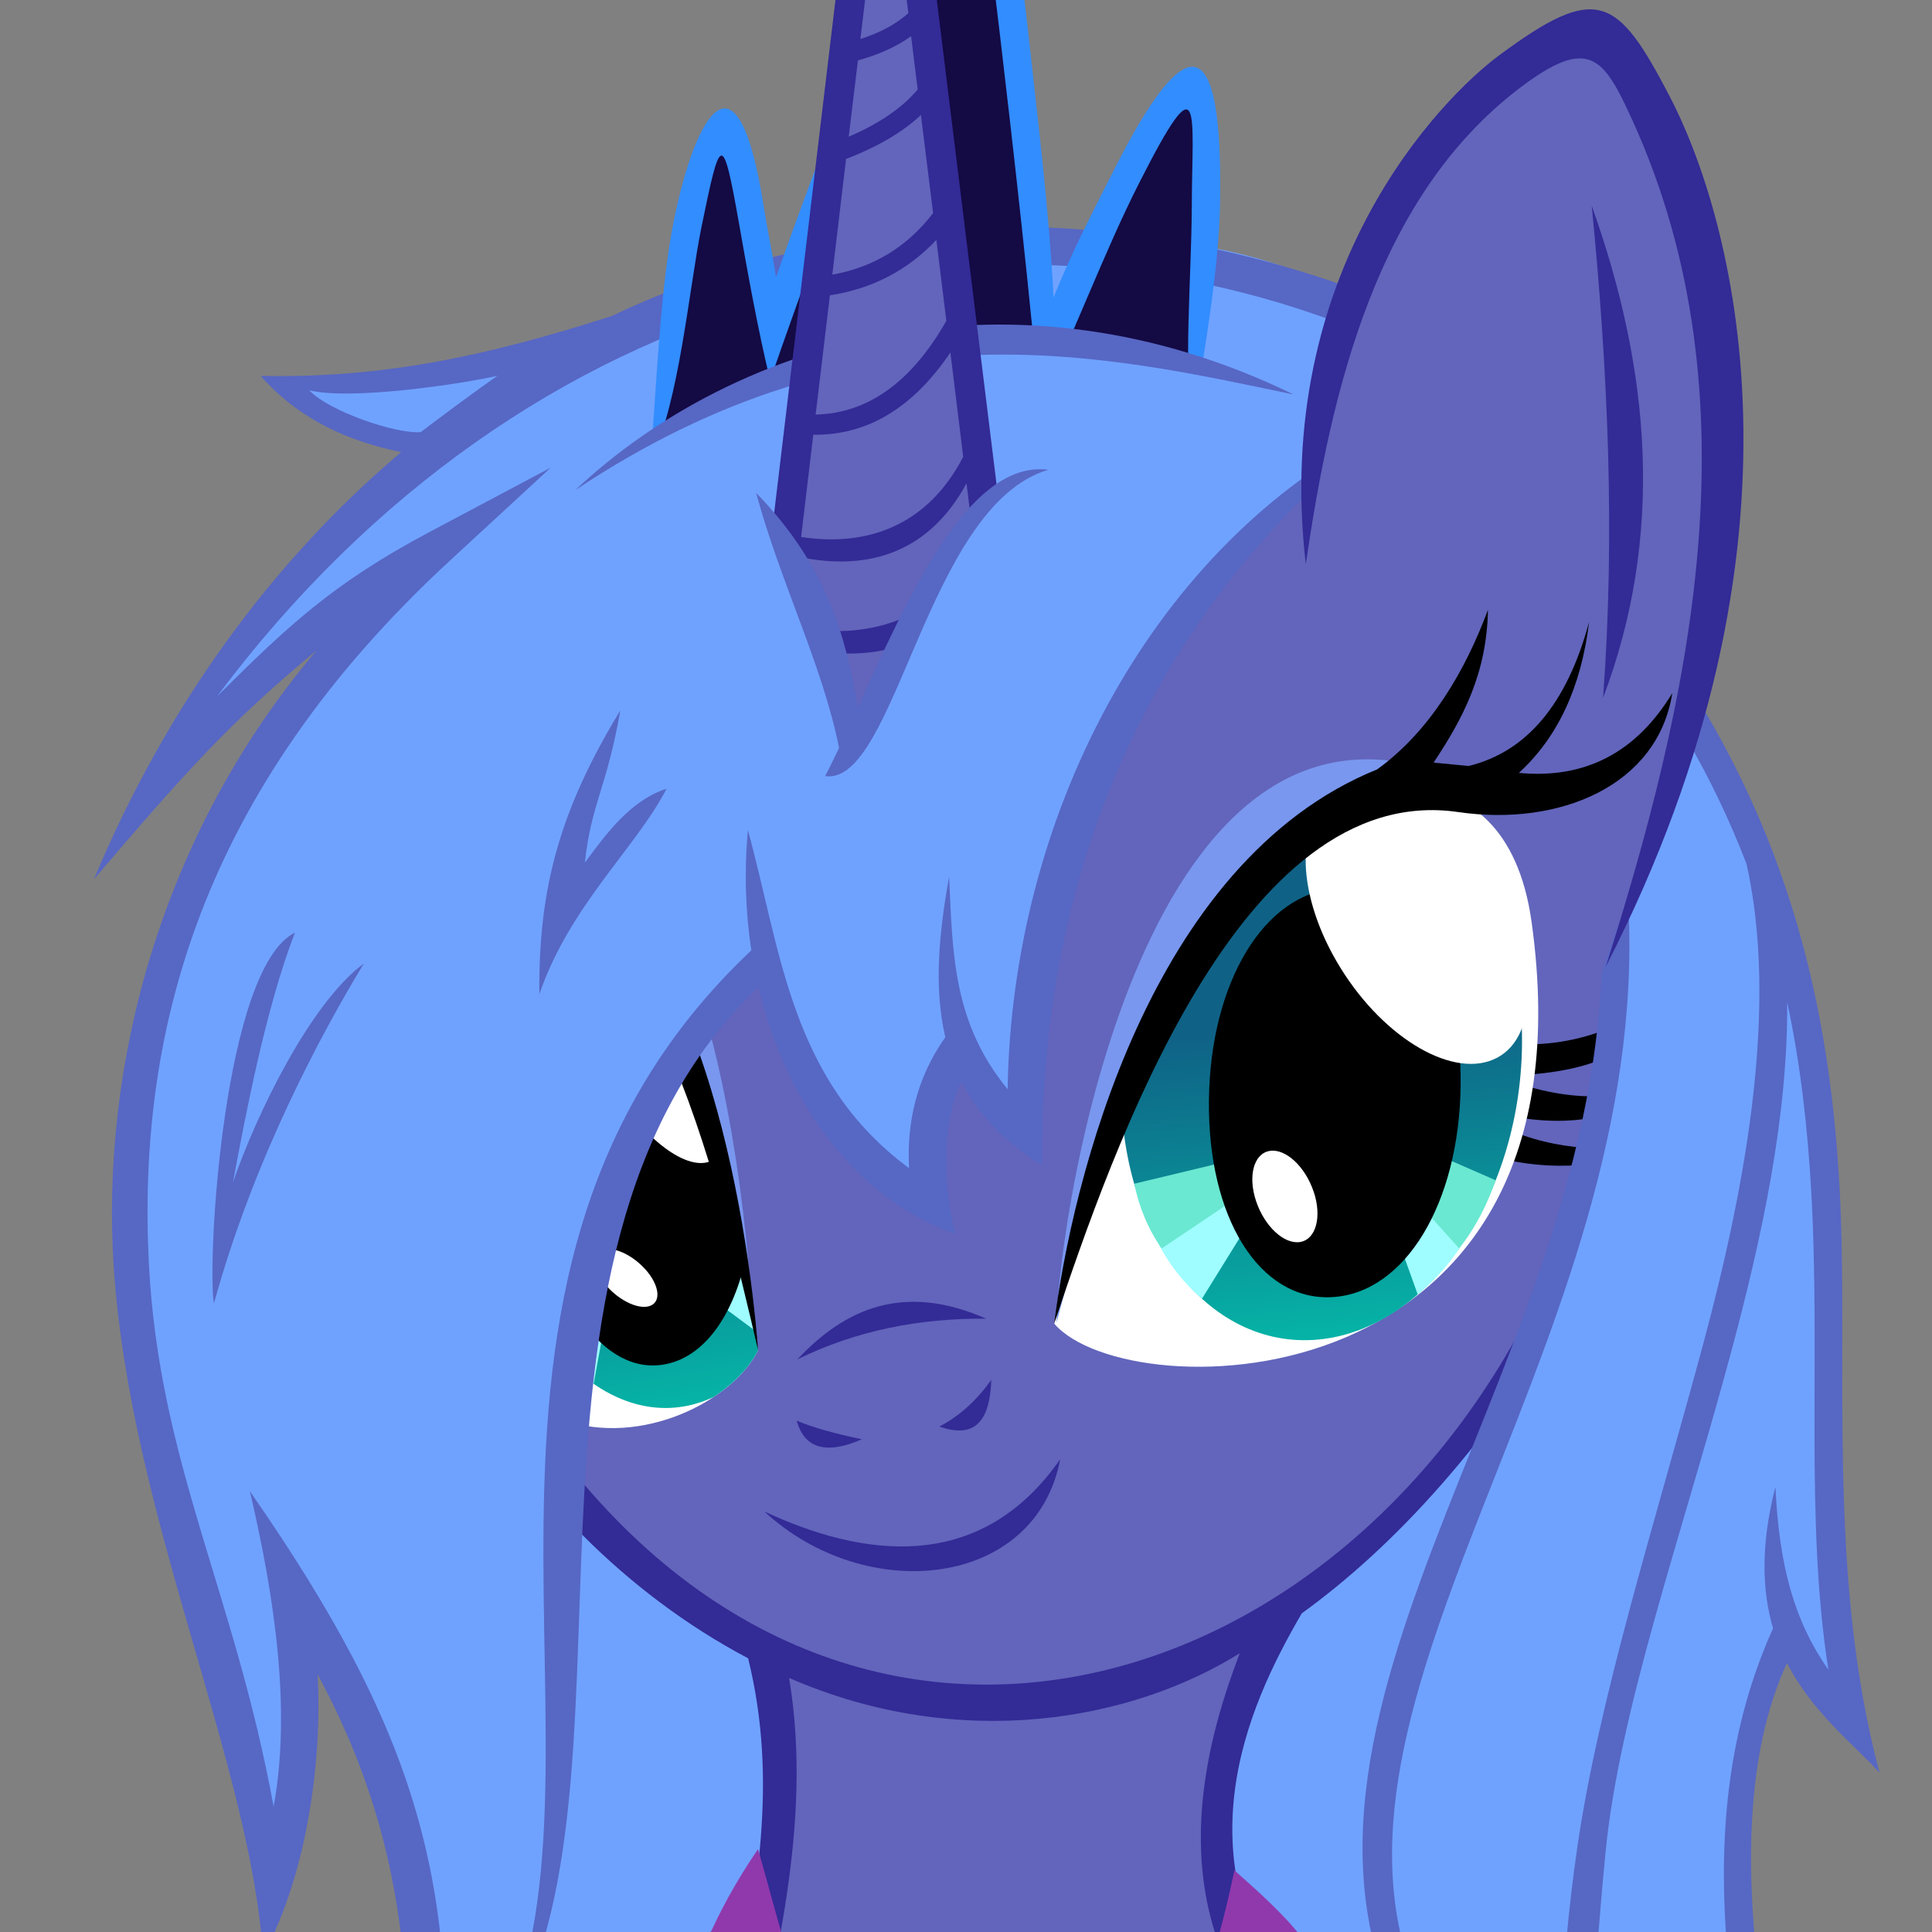
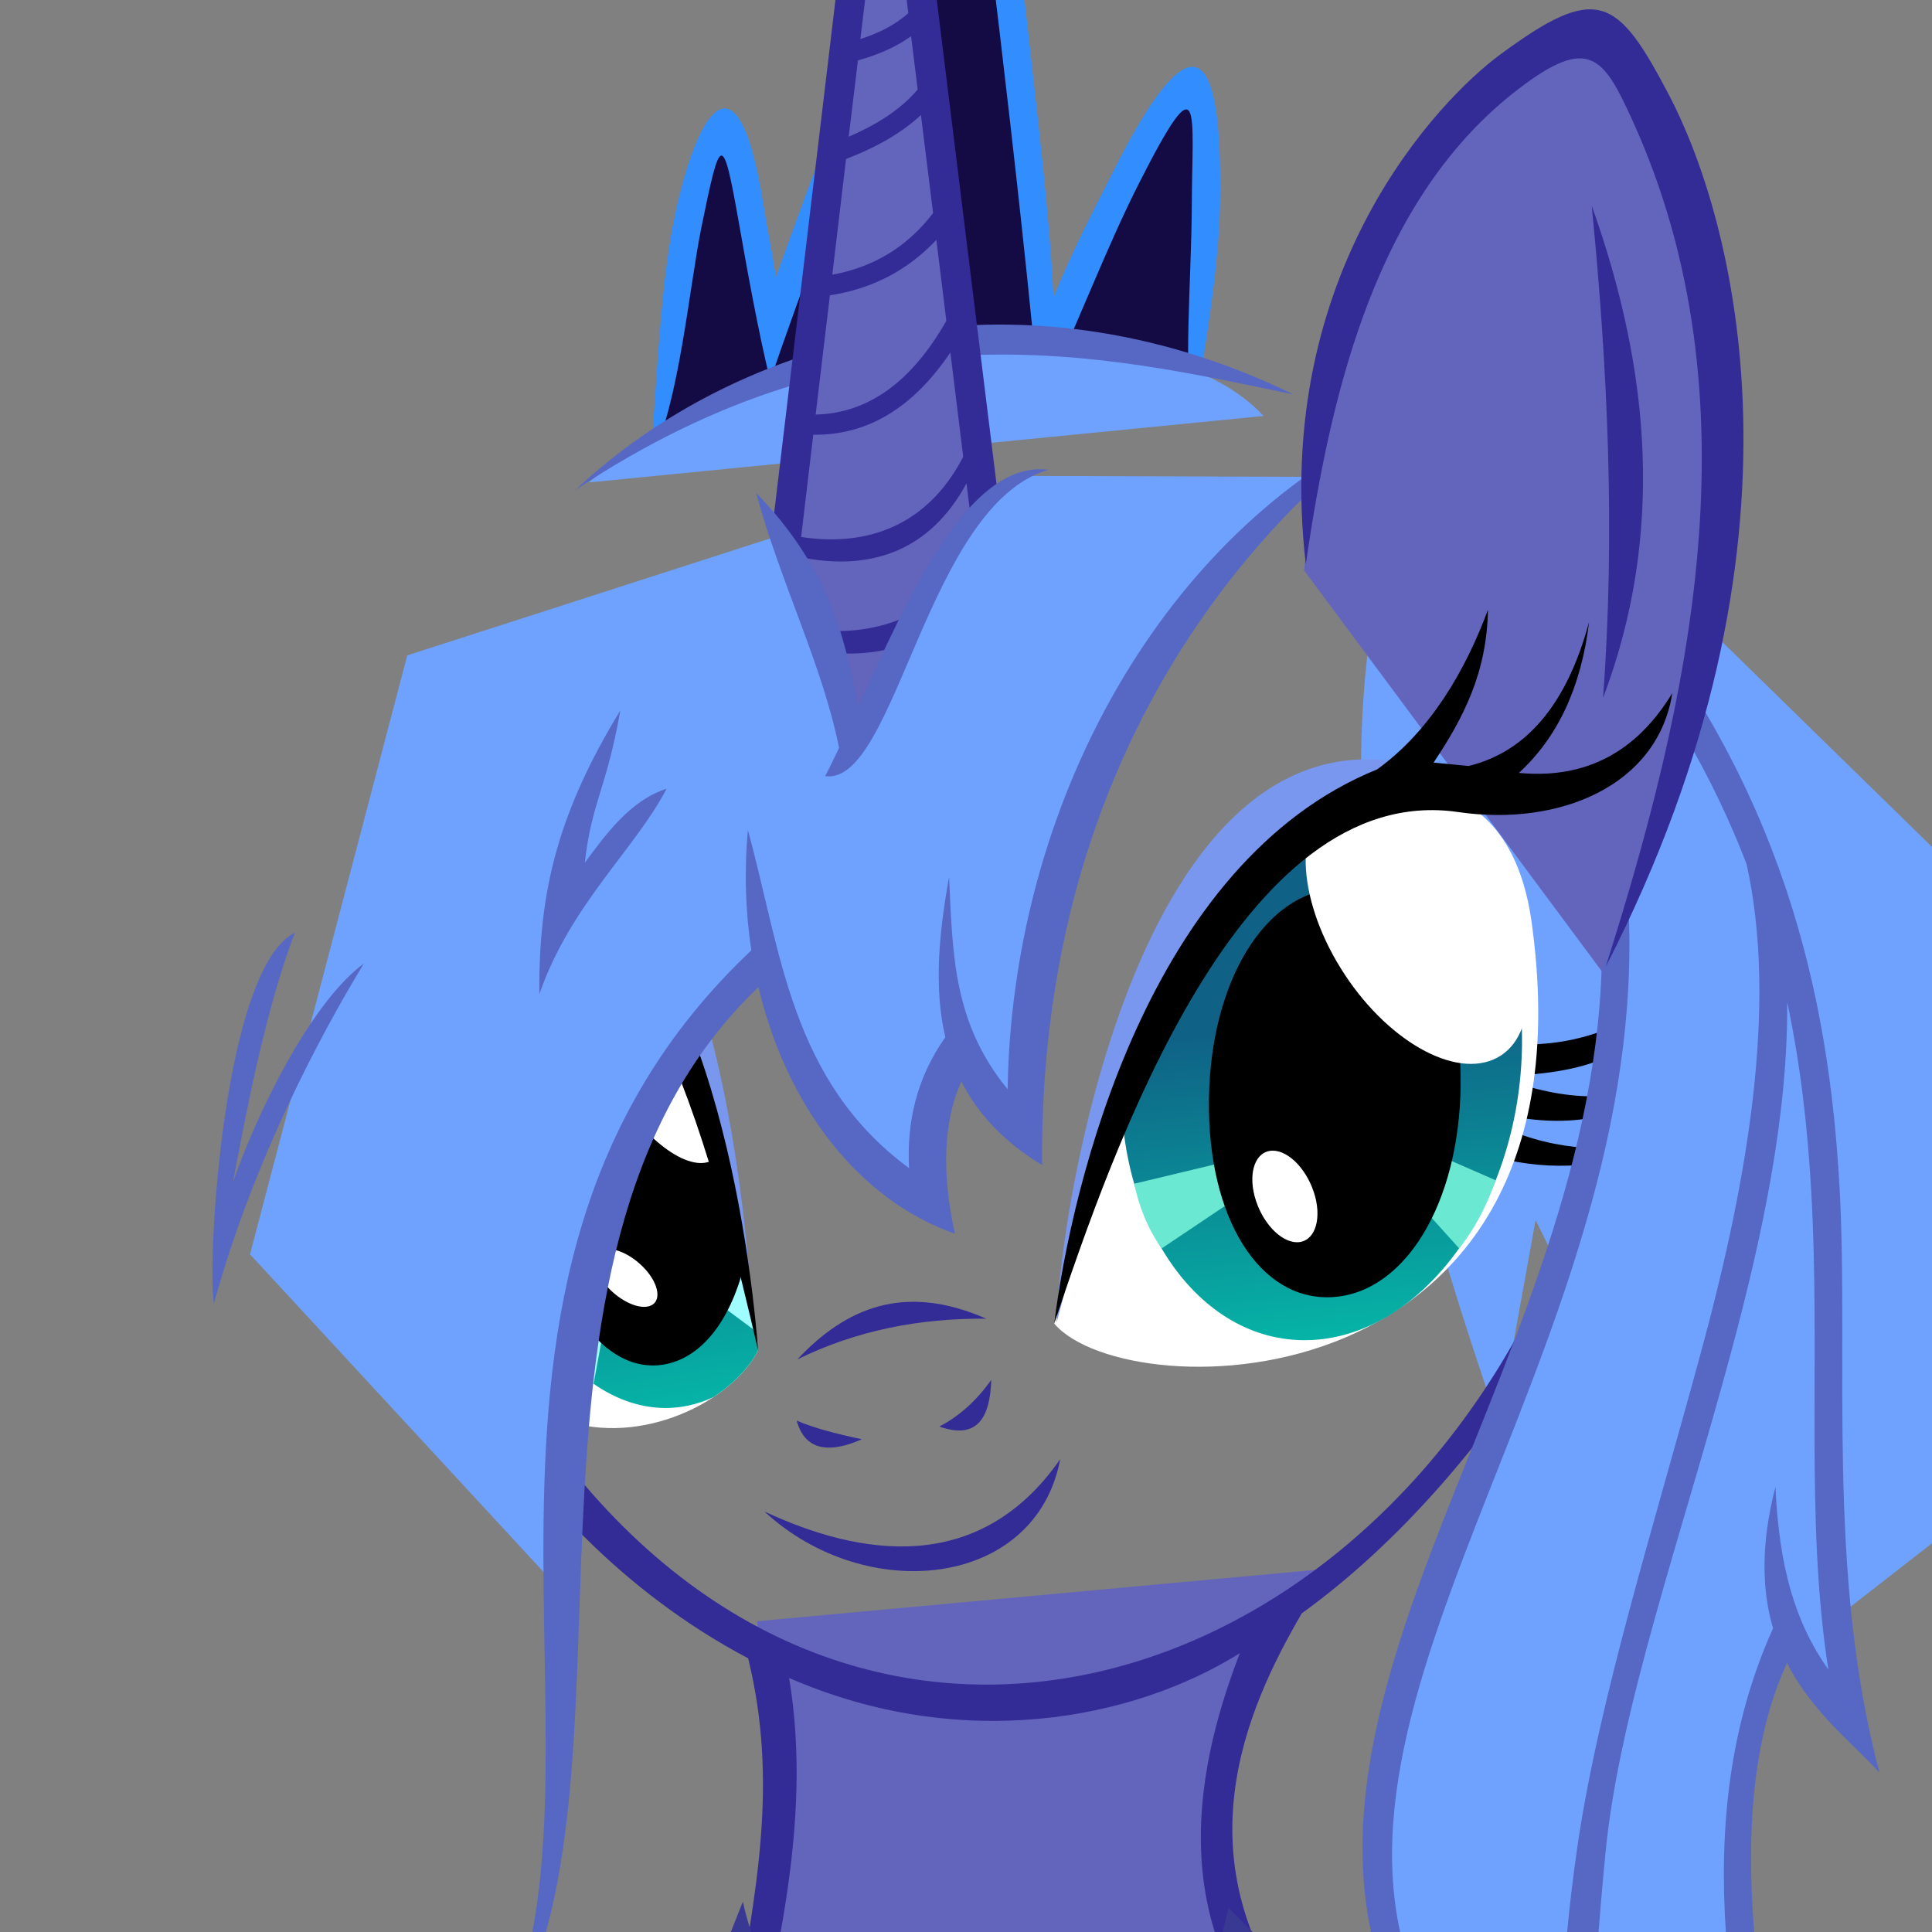
<svg xmlns="http://www.w3.org/2000/svg" xmlns:xlink="http://www.w3.org/1999/xlink" width="512" height="512">
  <rect width="100%" height="100%" fill="#808080" stroke="none" />
  <defs>
    <linearGradient x1="-819.2" x2="819.2" id="a" gradientUnits="userSpaceOnUse" gradientTransform="matrix(-.016 .054 -.054 -.025 1961.802 434.44)">
      <stop offset="0" stop-color="#0f6286" />
      <stop offset=".337" stop-color="#0f6286" />
      <stop offset="1" stop-color="#05bba9" />
    </linearGradient>
    <linearGradient x1="1436.059" y1="419.763" x2="1443.594" y2="570.995" id="c" xlink:href="#a" gradientUnits="userSpaceOnUse" gradientTransform="matrix(1.166 -.066 -.028 .906 -1312.02 480.338)" />
    <linearGradient x1="1436.059" y1="419.763" x2="1443.594" y2="570.995" id="b" xlink:href="#a" gradientUnits="userSpaceOnUse" gradientTransform="matrix(-1 .206 .118 .918 1553.227 100.102)" />
  </defs>
-   <path d="M370.566 86.24c-85.818-60.547-207.02 16.566-295.492 16.195 10.65 6.204 21.055 12.54 38.106 15.228-38.452 22.826-47.245 53.182-66.55 80.587l54.347-44.017c-92.47 97.03-69.522 214.46-27.746 335.218l9.78-54.1c42.75 84.95 31.39 105.86 32.06 142.45l79.32-61.72 218.45 40.01z" fill="#6fa2ff" />
+   <path d="M370.566 86.24l54.347-44.017c-92.47 97.03-69.522 214.46-27.746 335.218l9.78-54.1c42.75 84.95 31.39 105.86 32.06 142.45l79.32-61.72 218.45 40.01z" fill="#6fa2ff" />
  <path d="M401.395 543.99c-22.928 27.874-70.383-2.373-87.205-15.997 35.393 13.763 59.01 22.647 87.205 15.996z" fill="#5767c4" />
-   <path d="M240.372 61.555c-27.448 3.002-53.794 10.57-78.355 22.23-32.7 10.482-60.23 16.47-92.935 15.84 10.23 11.596 23.302 17.346 37.24 20.183-34.122 28.853-62.21 67.243-81.43 113.2 23.992-28.135 36.134-41.742 59.016-60.645-41.606 49.022-57.125 110.344-53.805 162.857 4.17 65.955 36.53 132.478 39.59 183.015 12.312-22.682 15.694-53.906 14.466-74.527 26.64 49.33 25.26 91.567 22.32 139.758 36.17-8.262 79.98-46.826 87.36-77.698-20.16 23.1-54.94 54.018-77.26 64.11 6.13-69.923-6.13-111.014-50.36-174.695 6.57 28.085 11.01 57.93 6.29 83.605-10.34-56.83-30.4-91.166-33.06-144.05-3.05-60.55 13.22-124.76 79.83-186.21l26.68-24.61-32.04 17.015C87.88 154.75 76 166.235 57.55 184.503c81.586-109.046 206.8-140.498 312.28-92.69l3.765-9.41c-45.37-19.166-90.638-25.51-133.25-20.848zm-108.56 38.03c-4.137 2.855-16.32 11.83-20.31 14.938-6.8.513-24.47-5.637-29.553-11.1 11.1 2.753 40.87-1.746 49.86-3.837z" color="#000" fill="#5767c4" overflow="visible" />
-   <path d="M68.32 328.717l283.717-203.913L476.06 300.24 336.256 428.96l-135.248 9.416z" fill="#6265bb" />
  <path d="M200.682 429.638l4.304 90.616L173.2 755.378l219.847-19.105-40.075-202.598-31.203-30.846c1.29-27.34 2.89-58.95 28.51-86.95z" fill="#6265bb" />
  <path d="M179.323 573.134L359.75 545.72c27.78 62.058 29.004 127.156 32.783 191.962l-219.847 19.104c-12.394-65.802-14.457-128.362 6.637-183.652z" fill="#6265bb" />
  <path d="M135.01 365.9l-8.292 4.433c12.535 23.472 38.148 51.526 71.546 69.135 8.127 33.155 2.074 62.156-3.965 96.857-41.86 60.91-28.12 152.466-26.1 220.21l9.36.316c-4.44-81.8-3.16-178.59 22.16-207.62 4.34-26.44 16.04-64.93 9.4-104.56 45.61 19.87 91.07 11.19 119.45-6.56-9.36 24.44-25.11 76.43 21.18 112.76 32.44 37.57 37.54 131.66 37.72 185.77l9.36-.01c-3.22-54.87-3.69-174.36-51.61-201.27-33.01-42.17-15.08-82.32-.24-107.8 25-18.08 49.91-45.48 73.11-84.49l-8.08-4.8c-53.94 118.58-196.33 156.4-275 27.64z" color="#000" fill="#332b96" overflow="visible" />
  <path d="M196.87 503.944l-11.474 28.992c8.862 78.315 27.988 145.21 95.622 183.87 61.618-38.47 77.354-105.14 69.32-186.416l-24.796-24.84c-40.553 178.282-120.098 39.326-128.673-1.606z" fill="#393993" />
-   <path d="M200.866 490.056c-10.8 15.808-21.922 38.038-19.645 57.14 9.08 76.158 30.27 142.538 100.96 176.386 70.58-38.017 74.49-138.296 72.49-186.905-.73-17.747-16.09-30.806-27.54-41.02-6.01 28.992-23.99 92.37-59.78 90.558-45.36-2.295-56.79-63.135-66.46-96.16zm-3.008 22.46c13 35.502 27.045 84.56 69.486 83.087 38.443-1.335 56.356-50.667 63.99-83.353 5.065 5.897 13.687 16.612 13.94 24.676 3.284 104.078-24.883 151.632-63.475 175.863-65.99-33.96-84.44-108.42-91.28-166.9-1.41-12.02 2.74-22.78 7.33-33.38z" color="#000" fill="#9039ac" overflow="visible" />
  <path d="M316.713 107.613c4.787-29.5 3.175-83.987-.957-84.58-4.133-.59-28.567 38.72-39.74 75.787-.098-51.802-13.157-140.187-18.198-140.708-5.04-.52-39.78 89.103-53.87 131.373-1.468-15.756-8.566-57.853-12.56-56.502-3.994 1.35-14.513 39.504-17.887 88.646" fill="#140a44" />
  <path d="M230.8 6.345c-8.683 22.47-18.018 46.798-25.147 67.1-.948-6.255-2.36-13.01-3.37-19.368-6.875-43.27-18.01-23.874-23.727 4.49-3.25 16.13-4.368 38.396-6.07 63.167 7.5-14.783 10.188-45.836 13.404-61.528 5.004-24.422 5.583-25.83 9.97-.893 2.208 12.554 5.034 28.304 8.26 41.542 7.003-21.012 23.19-63.925 33.646-91.706 20.532-54.56 21.05-52.06 27.29.59 3.388 28.57 8.36 72.63 10.367 97.66 9.458-19.53 17.276-40.78 26.39-58.76 16.955-33.46 14.116-19.2 14.024 5.92-.07 19.32-2.438 45.48.48 56.15 2.462-15.18 6.665-38.75 7.003-56.3.903-46.98-8.884-47.43-28.07-9.45-5.004 9.9-11.106 21.53-16.05 33.87-1.102-22.57-4.303-48.1-6.703-70.13-8.8-80.78-18.168-63.26-41.696-2.37z" color="#000" fill="#328dff" overflow="visible" />
  <path d="M334.846 110.24c-28.065-30.684-124.155-26.63-178.85 17.614z" fill="#6fa2ff" />
  <path d="M152.457 129.885c76.733-51.144 140.274-35.774 190.35-25.34-74.045-36.146-147.473-14.963-190.35 25.34z" color="#000" fill="#5767c4" overflow="visible" />
  <path d="M229.486-30.49l-26.952 223.832c22.114 11.857 49.01 6.042 63.873-16.047L240.785-29.812c-2.613-32.533-10.4-20.493-11.3-.68z" fill="#6265bb" />
  <path d="M234.648-44.063c1.576 8.303 2.875 21.6 2.875 21.6-.02.7-3.56 3.868-6.256 5.634 1.65-8.93 1.517-18.55 3.38-27.23zm3.682 28.295l2.393 19.27c-3.32 2.94-7.57 5.2-12.713 6.852l2.468-20.52c2.964-1.604 5.56-3.488 7.852-5.602zm3.126 25.358l1.737 14.124c-4.07 4.853-10.164 9.03-18.277 12.51l2.444-20.222c5.583-1.538 10.275-3.665 14.096-6.412zm2.6 20.884l3.226 26c-6.868 8.947-15.788 14.36-26.713 16.316l3.64-30.65c8.39-3.25 15.03-7.13 19.84-11.666zm4.092 33.09l2.645 21.462c-9.244 16.244-20.79 24.514-34.64 24.837l3.78-31.605c11.217-1.717 20.625-6.63 28.215-14.693zM251.86 93.4l3.403 27.64c-9.378 18.14-25.266 23.977-42.957 21.267l3.22-27.096c14.29.18 26.4-7.08 36.335-21.81zm4.274 34.673l2.534 20.548c-11.76 14.56-27.58 21.84-49.187 17.26l2.18-18.31c19.01 4.02 34.82-1.6 44.48-19.49zM206.51 190.91l2.38-19.774c22.173 5.343 39.27.505 50.493-16.58L262 175.59l8.17 1.96-25.683-208.158c-4.232-34.304-16.187-27.125-19.398-.24L198.02 195.71z" fill="#332b96" />
  <path d="M199.976 358.297l-81.154-94.3c2.984-18.415 12.378-34.215 20.567-39.535 34.99-22.732 56.95 53.48 60.58 133.835z" fill="#7997ef" />
  <path d="M200.896 357.854c-13.247 26.67-97.025 49.883-83.894-82.513 2.557-25.78 11.69-37.44 20.305-40.34 27.727-9.36 54.337 45.29 63.59 122.86z" fill="#fff" />
  <path d="M145.928 774.477c-14.726 14.687-22.698 43.218-18.78 73.722 5.257 40.91 29.92 69.87 55.066 64.7 2.348-.49 4.617-1.24 6.798-2.26.01-.01.022 0 .03-.01 5.408-3.57 9.638-7.96 11.862-12.43-8.286-69.49-30.508-120.56-54.976-123.74z" fill="url(#b)" transform="translate(0 -540.362)" />
  <path d="M197.6 337.44l-7.343-1.766-.635 9.183 10.494 7.81zm-35.39-11.813l1.957 3.8-6.854 37.316c-4.913-3.396-9.493-8.062-13.552-13.74l18.45-27.376z" fill="#9ffdff" />
  <path d="M158.05 322.62l3.296 7.05-14.64 27.183c-3.798-4.58-7.208-10.026-10.124-16.14l21.47-18.094z" fill="#6ae8d2" />
  <path d="M165.7 251.042c-.512.06-1.018.158-1.534.264-16.52 3.398-25.996 29.152-22.425 60.97 3.57 31.82 18.26 52.622 34.78 49.224 10-2.057 17.42-12.31 20.93-27.14-6.4-36.475-16.81-66.018-29.09-83.385-.88-.036-1.75-.036-2.65.067z" />
  <path d="M162.757 288.76c8.664 14.183 20.532 22.44 26.502 18.46.74-.5 1.37-1.146 1.87-1.958-4.39-16.625-9.69-30.98-15.6-42.384zm8.283 47.638c3.598 4.038 4.248 8.33 1.45 9.588-2.797 1.257-7.983-.997-11.582-5.035-3.6-4.03-4.25-8.33-1.45-9.58 2.796-1.25 7.982 1 11.58 5.04z" fill="#fff" />
  <path d="M144.726 227.216c40.44 12.965 53.4 94.74 56.18 130.65-10.05-43.44-31.915-134.698-70.657-115.234z" />
  <path d="M211.295 360.26c12.815-13.643 28.31-20.334 50.055-10.795-17.54-.145-34.317 3.052-50.055 10.794z" fill="#332b96" />
  <path d="M352.746 126.393c-49.838 30.238-72.884 93.247-82.877 172.22l-14.95-22.148c-8.04 11.41-11.26 25.638-8.39 43.432-27.2-17.834-34.11-42.506-45.04-65.82-43.9 41.194-48.01 103.405-56.91 163.088L66.26 332.41l41.67-158.727 97.465-31.41 22.257 51.442c13.79-22.594 18.886-47.14 42.2-67.597z" fill="#6fa2ff" />
  <path d="M363.144 115.463c-59.05 31.57-94.998 101.753-96.113 173.194-14.42-17.585-14.57-35.615-15.51-56.3-2.6 14.45-4.14 29.125-1 42.513-7.72 10.898-10.25 22.792-9.61 34.7-31.4-23.157-33.85-57.327-42.71-89.59-1 10.93-.65 21.653.91 31.873-93.35 87.923-30.9 218.673-67.7 289.52 44.23-62.51-6.2-207.57 69.59-279.786 7.35 31.21 26.28 56.295 52.08 65.372-3.38-14.88-3.35-29.41 1.7-40.35 4.2 8.3 10.96 15.84 21.38 22.14-1.08-134.32 86.61-189.97 87.02-193.3zm-198.757 72.81c-15.885 26.14-21.747 46.948-21.447 75.178 8.134-23.62 25.5-38.57 33.714-54.43-9.73 3.11-16.278 12.34-21.67 19.61 1.763-15.97 5.795-19.66 9.403-40.34zm-86.233 58.89c-18.917 9.347-23.34 87.105-21.46 98.27 10.555-38.38 28.62-71.82 39.73-90.088-14.255 10.49-28.547 40.135-34.694 58.006 3.29-17.54 8.615-45.97 16.424-66.18z" color="#000" fill="#5767c4" overflow="visible" />
  <path d="M211.128 376.476c4.337 1.865 9.997 3.41 17.27 4.94-13.404 5.91-16.277-1.49-17.27-4.94zm51.572-10.8c-.333 10.172-3.79 15.904-13.767 12.375 5.437-2.82 9.967-7.03 13.767-12.37zm-60.117 34.894c25.335 11.797 56.863 17.07 78.384-13.87-6.488 34.2-51.398 38.837-78.384 13.87z" fill="#332b96" />
  <path d="M397.76 295.248c16.035 3.63 32.646 2.27 43.976-9.38-13.084 6.902-28.636 5.728-44.858-.676zm-2.37-9.983c22.088-.558 39.168-3.513 49.514-24.324-14.204 12.67-33.658 19.17-54.1 14.09zm2.94 13.448l-1.346 8.104c13.393 3.504 29.682 3.005 42.484-4.036-11.185 2.68-27.29 2.42-41.137-4.06z" />
  <path d="M279.384 350.774c19.51 22.918 144.586 22.212 126.478-106.606-3.526-25.09-17.056-34.148-29.91-34.597-41.376-1.44-81.825 60.88-96.568 141.21z" fill="#fff" />
  <path d="M403.303 819.316c-1.254 40.388-26.034 74.48-55.348 76.148-29.314 1.668-52.062-29.72-50.81-70.108 1.06-34.12 26.035-74.48 55.35-76.148 29.314-1.667 52.062 29.72 50.808 70.108z" fill="url(#c)" transform="translate(0 -540.362)" />
-   <path d="M333.914 311.455l-28.464 14.94c3.064 6.945 7.438 12.948 13.09 17.777l17.64-28.445zm31.43-6.335l-1.79 4.137 12.156 33.777c5.49-4.47 10.12-10.13 13.882-16.656z" fill="#9ffdff" />
  <path d="M369.747 301.16l-2.945 7.588 19.873 22.074c4.293-5.324 7.374-11.424 9.688-18.043zm-41.854 5.987l-27.307 6.553c1.297 6.257 3.653 12.016 7.27 17.146l23.683-15.89z" fill="#6ae8d2" />
  <path d="M387.084 287.698c-.385 31.273-14.758 54.958-34.018 56.054-19.26 1.096-33.07-20.986-32.687-52.26.38-31.272 14.75-54.957 34.01-56.053 19.26-1.1 33.07 20.98 32.69 52.25z" />
  <path d="M395.57 234.9c11.816 19.098 12.367 39.42 1.23 45.386-11.134 5.967-29.74-4.68-41.554-23.78-11.815-19.098-12.367-39.42-1.23-45.386 11.134-5.967 29.74 4.68 41.554 23.78zm-47.42 80.927c2.22 6.666.602 12.63-3.615 13.317-4.216.688-9.435-4.158-11.656-10.824-2.23-6.667-.61-12.63 3.61-13.317 4.21-.688 9.43 4.158 11.65 10.824z" fill="#fff" />
  <path d="M438.805 175.25c53.52 57.015 43.483 158.07 49.904 277.614l-16.01-21.09c-24.71 67.174-3.89 122.842 5.42 178.13l-24.97-43.854c2.12 49.4 14.99 104.24 33.51 158.674-28.57-19.59-58.23-55.67-71.99-138.684-124.54-132.88 18.45-185.255 12.74-349.186z" fill="#6fa2ff" />
  <path d="M427.218 153.683l-5.29 6.223c19.247 23.29 32.2 46.34 40.933 69.09 8.31 37.328.16 83.887-11.48 127.118-12.64 46.936-27.69 94.105-33.4 133.57-4.7 32.516-5.81 64.258-3.19 93.832-22.74-21.6-39.41-48.97-44.17-73.57-15.56-80.388 80.72-178.074 57.58-297.712l-7.39 1.584c23.97 115.01-75.89 211.5-57.43 298.404 5.72 26.886 25.53 59.47 52.74 83.567 8.22 65.11 35.27 118.28 82.24 143.7-22.42-45.19-39.752-107.95-40.63-156.19 8.35 18.96 15.35 28.03 27.74 41.64-11.94-58.41-34.18-135.94-11.9-184.23 6.74 13.2 17.68 21.5 24.52 29.07-14.15-53.09-8.08-109.52-10.58-154.94-2.83-51.32-14.922-106.3-60.27-161.17zm46.408 111.864c3.56 16.734 5.397 33.288 6.34 49.65 2.564 44.4-1.686 87.28 4.57 127.294-8.95-12.81-13.01-27.17-14.03-48.43-4.004 15.53-3.51 27.66-.628 37.46-23.618 52.44-10.07 109.14 1.16 161.3-8.075-16.1-13.017-27.69-20.28-43.91C446.36 609.15 457.52 672.24 479.9 715c-64.852-55.95-61.505-150.854-54.426-224.01 3.64-37.633 20.295-84.417 33.083-131.89 8.464-31.42 15.277-63.324 15.07-93.546zM200.378 130.615c6.44 23.777 17.572 45.59 21.984 67.582-1.265 2.65-2.49 5.202-3.69 7.48 18.702 2.72 26.852-71.736 59.143-81.18-21.267-2.734-37.458 34.35-50.478 63.003-3.235-19.236-8.403-37.796-26.96-56.885z" color="#000" fill="#5767c4" overflow="visible" />
  <path d="M279.994 350.565c11.563-43.405 32.472-130.344 106.272-144.026-83.068-35.21-105.636 115.16-106.272 144.02z" fill="#7997ef" />
  <path d="M424.604 257.544c22.675-68.05 68.372-158.985-5.142-251.142-51.708 25.782-67.515 81.354-73.852 144.784z" fill="#6265bb" />
  <path d="M394.326 161.597c-5.938 16.064-15.373 32.232-29.384 42.307-60.657 24.544-80.998 110.133-85.57 146.884 15.54-46.37 49.312-144 107.05-135.586 26.89 3.918 52.895-6.992 56.754-31.52-9.57 15.778-23.132 22.81-40.664 21.146 10.317-9.43 16.526-22.754 18.612-39.99-5.844 21.672-16.49 34.39-31.932 38.16l-9.272-.902c7.87-11.828 14.1-23.7 14.406-40.5z" />
  <path d="M421.824 54.535c4.246 43.1 6.267 86.453 3.006 130.412 16.152-42.705 12.784-86.28-3.006-130.412z" fill="#332b96" />
  <path d="M397.335 14.626c-15.533 11.508-60.31 57.143-51.285 134.914 6.83-47.077 19.122-97.484 56.407-125.997 18.605-14.228 22.475-8.502 30.095 8.218 33.9 74.39 14.704 155.76-7.005 224.41C483.57 143.13 459.02 57.11 442.354 25.28c-13.76-26.282-19.086-29.86-45.02-10.648z" color="#000" fill="#332b96" overflow="visible" />
  <path d="M258.94 605.263c61.418 23.75 30.603 78.172-16.838 55.818 14.95 33.79 59.99 25.69 73.012-.1 12.1-23.97-1.766-63.68-56.174-55.71z" fill="#fff" />
</svg>